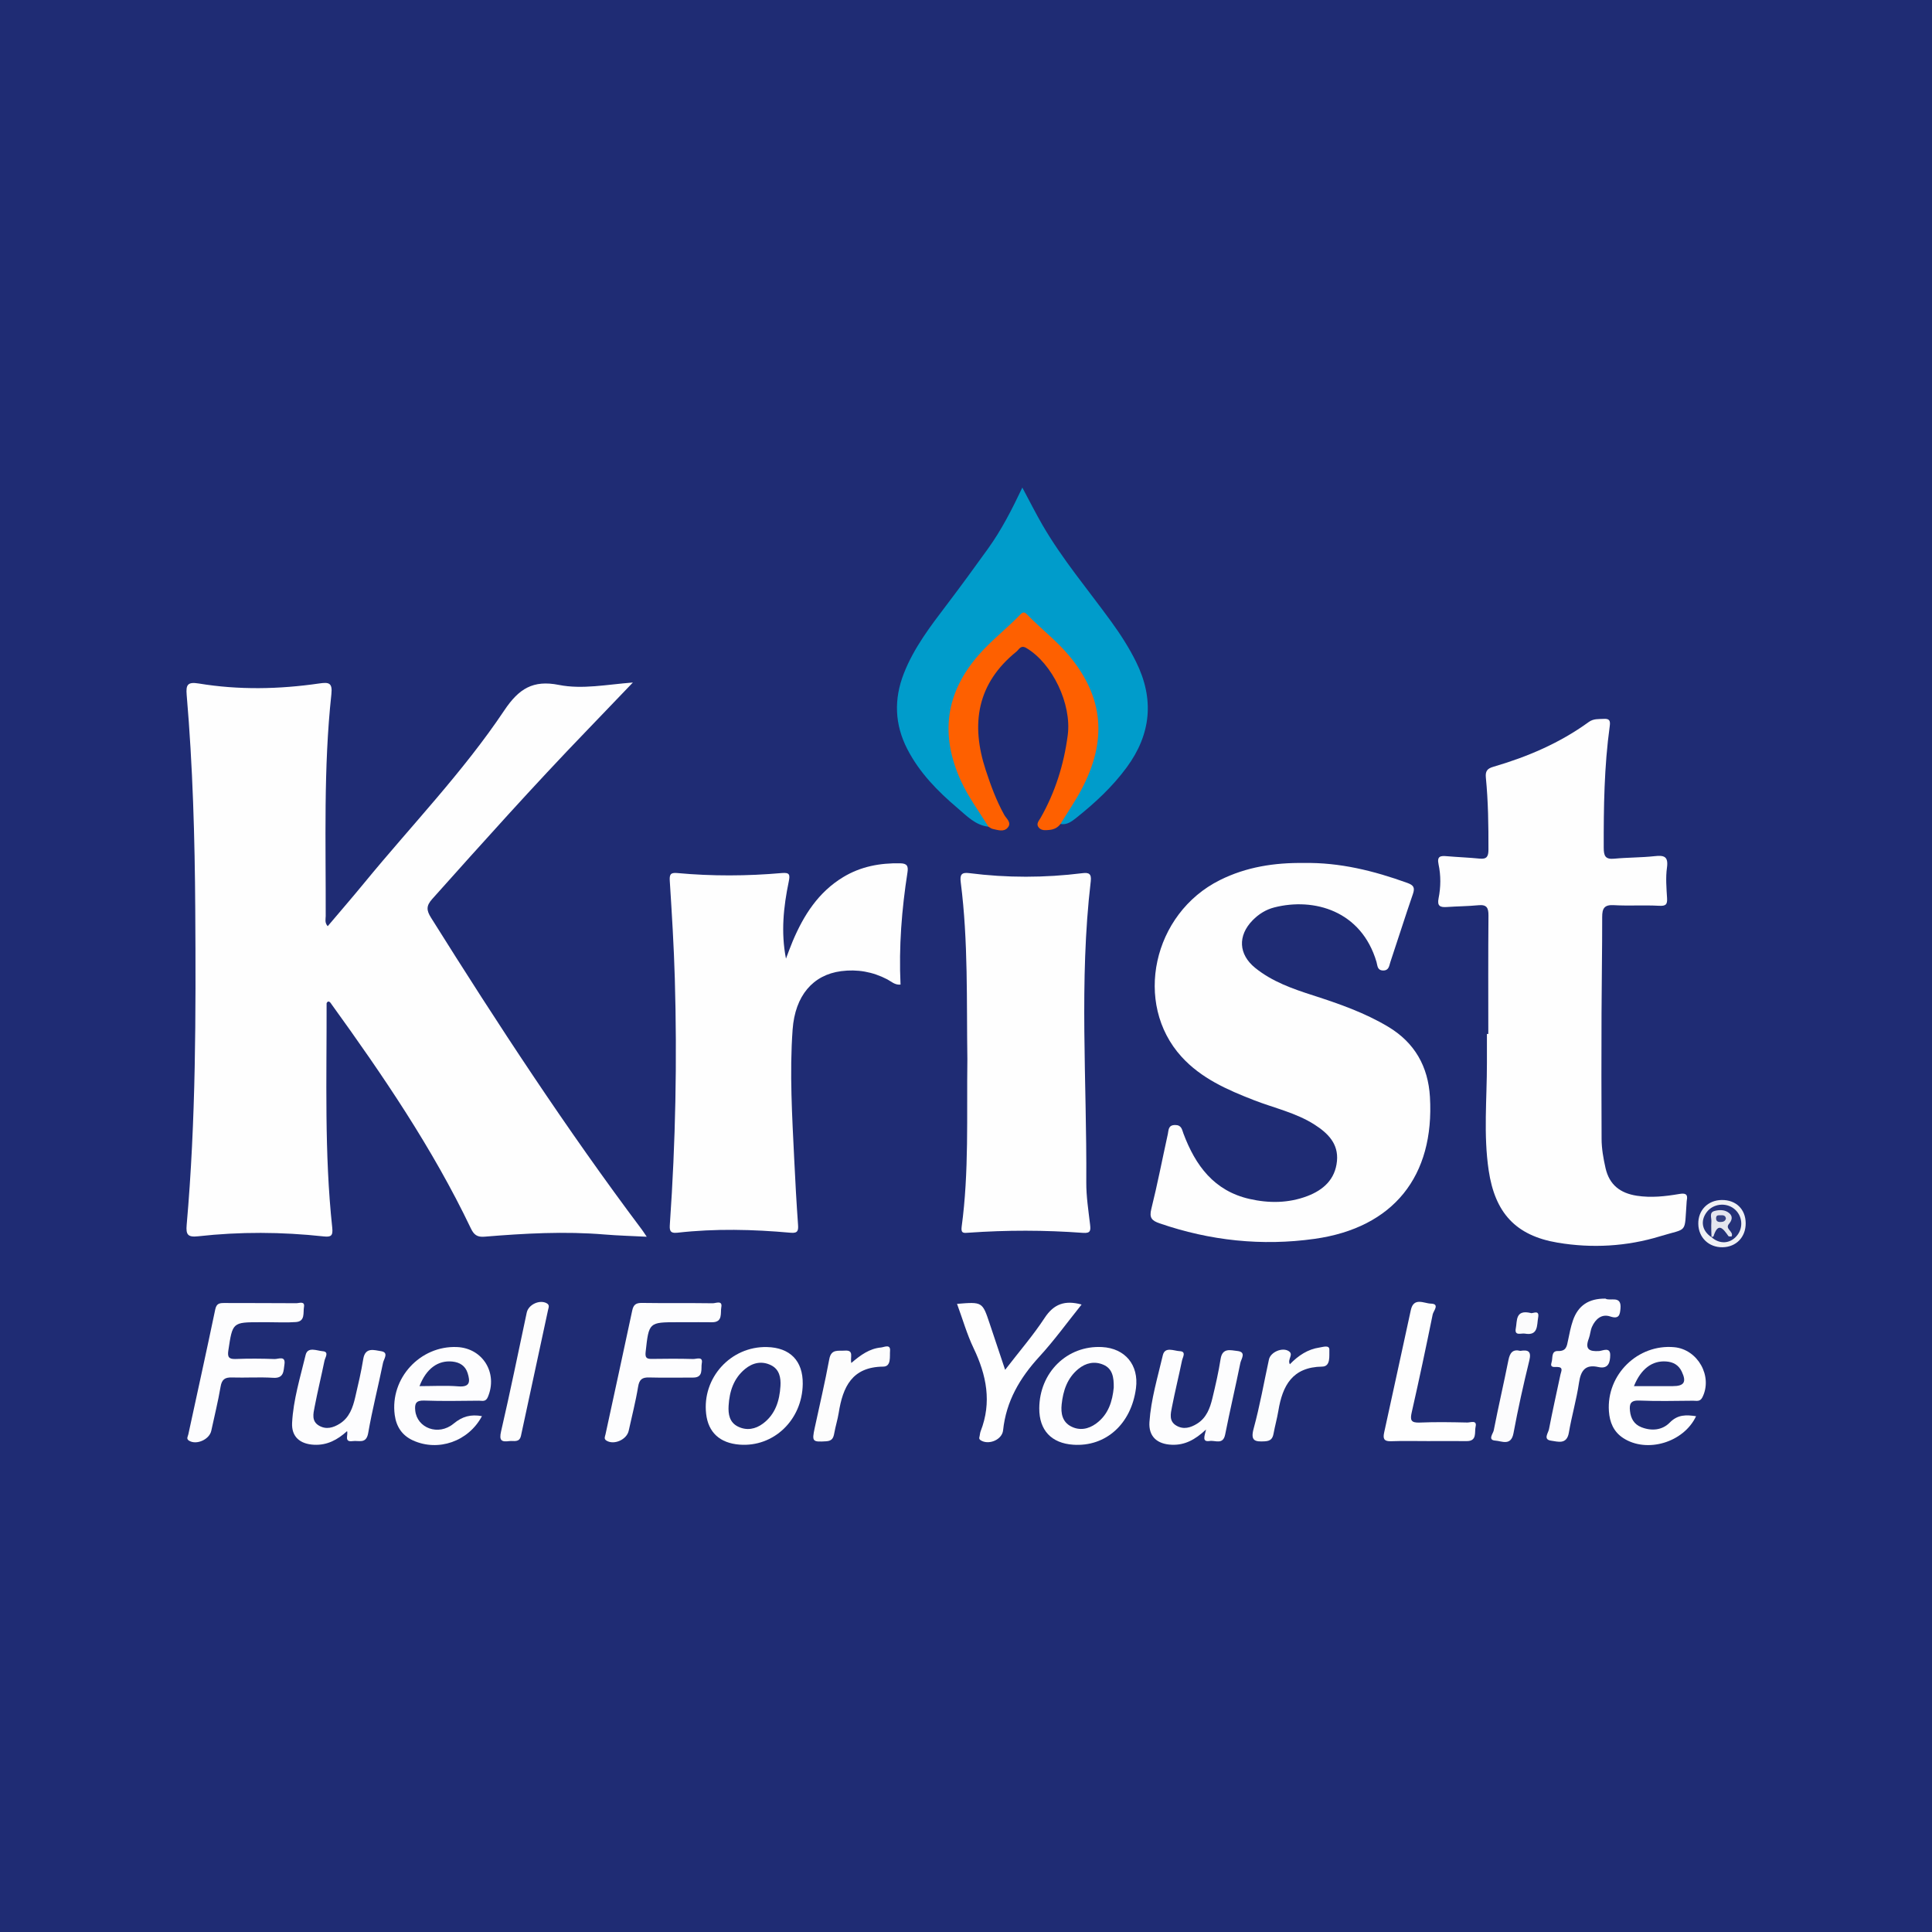
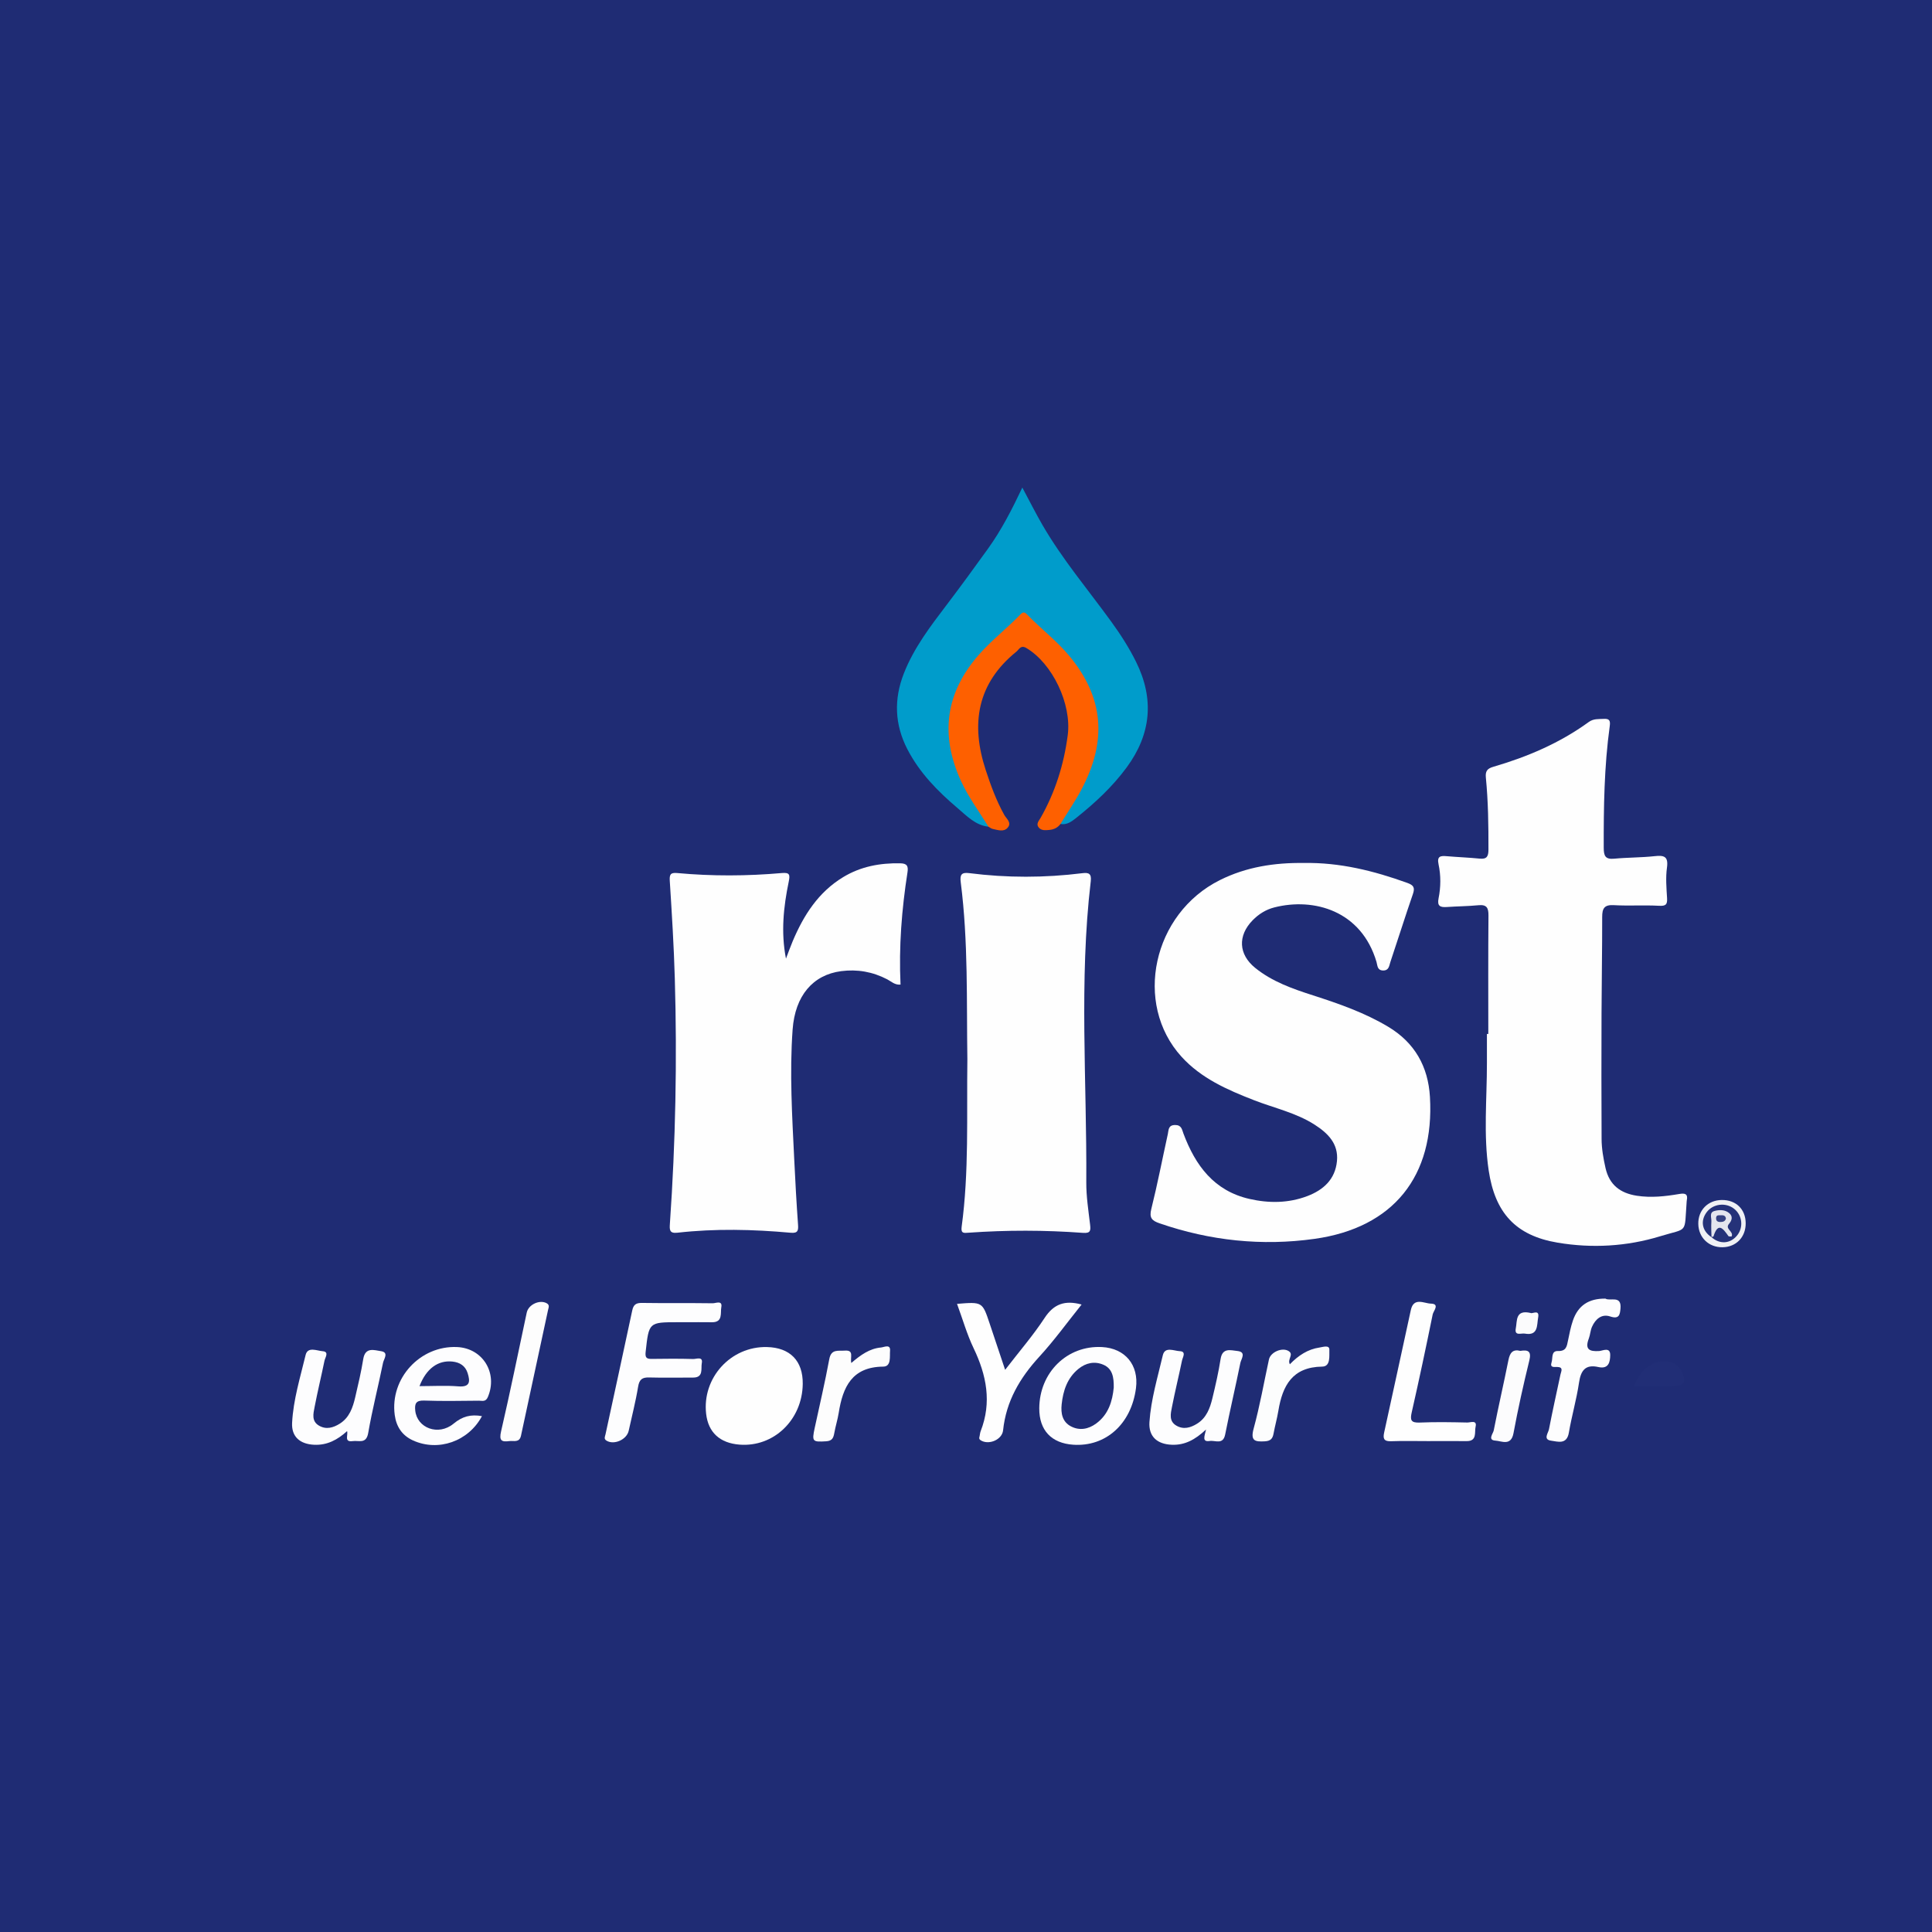
<svg xmlns="http://www.w3.org/2000/svg" version="1.1" id="Layer_1" x="0px" y="0px" width="200px" height="200px" viewBox="0 0 200 200" enable-background="new 0 0 200 200" xml:space="preserve">
  <rect x="0" y="0" width="200" height="200" fill="#808080" stroke="none" />
  <g>
    <path fill="#1F2C74" d="M201.144,100c0,33.335-0.005,66.671,0.024,100.006c0.001,0.948-0.214,1.162-1.162,1.161   c-66.671-0.026-133.341-0.026-200.012,0c-0.948,0-1.162-0.213-1.161-1.161c0.026-66.671,0.026-133.341,0-200.012   c0-0.948,0.213-1.162,1.161-1.161c66.671,0.026,133.341,0.026,200.012,0c0.948,0,1.163,0.213,1.162,1.161   C201.139,33.329,201.144,66.665,201.144,100z" />
-     <path fill="#FEFEFE" d="M66.949,128.027c-1.581-0.082-2.957-0.116-4.325-0.23c-4.167-0.35-8.322-0.117-12.473,0.225   c-0.769,0.063-1.099-0.212-1.413-0.869c-3.949-8.27-9.085-15.806-14.43-23.21c-0.093-0.129-0.167-0.295-0.378-0.255   c-0.042,0.061-0.12,0.123-0.12,0.185c0.018,7.744-0.246,15.496,0.584,23.217c0.091,0.848-0.128,0.987-0.906,0.902   c-4.322-0.47-8.653-0.494-12.973-0.012c-1.075,0.12-1.28-0.169-1.191-1.172c0.96-10.874,0.958-21.778,0.889-32.68   c-0.047-7.407-0.255-14.811-0.888-22.195c-0.09-1.045,0.095-1.368,1.254-1.177c4.141,0.683,8.306,0.599,12.452-0.002   c0.996-0.144,1.405-0.099,1.273,1.118c-0.828,7.636-0.564,15.306-0.587,22.967c-0.001,0.313-0.126,0.661,0.206,1.042   c1.286-1.52,2.569-3,3.81-4.513c4.858-5.919,10.209-11.455,14.472-17.829c1.51-2.257,2.982-3.165,5.643-2.638   c2.435,0.483,4.932-0.036,7.667-0.247c-1.715,1.788-3.264,3.411-4.822,5.026c-5.465,5.665-10.713,11.528-15.958,17.394   c-0.641,0.717-0.579,1.184-0.113,1.929c6.904,11.018,14.02,21.892,21.832,32.296C66.578,127.466,66.688,127.643,66.949,128.027z" />
    <path fill="#FEFEFE" d="M154.069,107.033c0-4.083-0.019-8.166,0.017-12.249c0.007-0.801-0.175-1.16-1.041-1.075   c-1.086,0.107-2.183,0.109-3.273,0.185c-0.681,0.047-1.014-0.092-0.851-0.902c0.233-1.161,0.246-2.357-0.002-3.515   c-0.187-0.871,0.225-0.898,0.864-0.843c1.131,0.097,2.267,0.137,3.396,0.25c0.747,0.075,0.903-0.239,0.905-0.932   c0.006-2.485-0.024-4.968-0.267-7.44c-0.066-0.674,0.124-0.947,0.775-1.136c3.529-1.029,6.881-2.459,9.873-4.634   c0.498-0.362,1.024-0.294,1.563-0.325c0.573-0.033,0.69,0.179,0.612,0.746c-0.577,4.18-0.633,8.386-0.623,12.597   c0.002,0.856,0.173,1.219,1.097,1.131c1.38-0.132,2.775-0.11,4.153-0.26c0.979-0.107,1.463-0.001,1.296,1.191   c-0.144,1.031-0.053,2.103,0.011,3.152c0.042,0.683-0.148,0.829-0.839,0.792c-1.554-0.085-3.118,0.027-4.671-0.064   c-0.993-0.058-1.208,0.344-1.206,1.229c0.005,3.325-0.057,6.651-0.068,9.976c-0.014,4.337-0.018,8.673,0.006,13.01   c0.006,1.007,0.184,2.003,0.406,2.992c0.396,1.758,1.539,2.613,3.247,2.875c1.478,0.227,2.939,0.065,4.392-0.183   c0.581-0.099,0.916-0.026,0.776,0.663c-0.008,0.041-0.011,0.084-0.014,0.126c-0.251,3.408,0.184,2.691-2.731,3.585   c-3.458,1.06-7.061,1.264-10.623,0.666c-4.365-0.732-6.488-3.102-7.141-7.482c-0.55-3.691-0.179-7.395-0.182-11.093   c-0.001-1.01,0-2.019,0-3.029C153.975,107.033,154.022,107.033,154.069,107.033z" />
    <path fill="#FEFEFE" d="M134.972,89.336c3.716-0.069,7.244,0.81,10.709,2.061c0.653,0.236,0.814,0.482,0.582,1.155   c-0.808,2.339-1.547,4.703-2.336,7.049c-0.122,0.362-0.134,0.871-0.744,0.863c-0.622-0.009-0.579-0.516-0.689-0.888   c-1.565-5.297-6.468-6.686-10.576-5.641c-0.869,0.221-1.619,0.691-2.25,1.337c-1.552,1.59-1.461,3.521,0.266,4.921   c1.765,1.43,3.872,2.166,5.995,2.849c2.681,0.863,5.33,1.786,7.768,3.243c2.763,1.652,4.145,4.13,4.33,7.265   c0.486,8.214-3.786,13.549-11.939,14.695c-5.446,0.765-10.819,0.196-16.045-1.605c-0.798-0.275-1.091-0.562-0.86-1.487   c0.641-2.567,1.14-5.169,1.71-7.754c0.091-0.415,0.028-0.934,0.753-0.938c0.671-0.003,0.707,0.465,0.862,0.88   c1.241,3.313,3.17,5.941,6.848,6.775c2.006,0.455,4.017,0.443,5.963-0.292c1.678-0.634,2.903-1.739,3.083-3.632   c0.17-1.792-0.936-2.883-2.306-3.762c-1.936-1.243-4.184-1.721-6.292-2.542c-2.756-1.073-5.462-2.258-7.497-4.499   c-5.004-5.511-2.968-14.822,3.975-18.282C129.018,89.741,131.947,89.294,134.972,89.336z" />
    <path fill="#FEFEFE" d="M81.363,99.236c0.233-0.605,0.449-1.216,0.701-1.813c1.134-2.682,2.651-5.065,5.217-6.621   c1.823-1.106,3.816-1.474,5.922-1.433c0.718,0.014,0.836,0.313,0.739,0.941c-0.597,3.832-0.902,7.686-0.719,11.618   c-0.596,0.053-0.967-0.334-1.381-0.549c-1.507-0.784-3.094-1.062-4.767-0.845c-2.921,0.38-4.769,2.54-5.023,6.042   c-0.327,4.501-0.046,9.002,0.17,13.5c0.107,2.227,0.229,4.455,0.389,6.679c0.045,0.62-0.004,0.927-0.758,0.859   c-3.905-0.351-7.815-0.446-11.72-0.004c-0.832,0.094-0.83-0.291-0.785-0.944c0.589-8.447,0.753-16.905,0.508-25.368   c-0.097-3.363-0.305-6.724-0.519-10.082c-0.043-0.671,0.051-0.905,0.765-0.839c3.612,0.334,7.228,0.317,10.84,0   c0.813-0.071,0.855,0.173,0.706,0.9C81.112,93.872,80.828,96.496,81.363,99.236z" />
    <path fill="#FEFEFE" d="M100.142,109.643c-0.093-5.96,0.102-12.153-0.686-18.307c-0.102-0.798,0.079-1.052,0.888-0.949   c3.898,0.497,7.8,0.491,11.699,0.005c0.663-0.083,0.965,0.041,0.871,0.839c-1.222,10.367-0.393,20.767-0.462,31.153   c-0.01,1.464,0.223,2.933,0.394,4.393c0.072,0.619,0.042,0.905-0.736,0.848c-3.947-0.291-7.898-0.296-11.848-0.016   c-0.451,0.032-0.811,0.108-0.714-0.601C100.321,121.315,100.062,115.584,100.142,109.643z" />
    <path fill="#009CCB" d="M102.325,85.581c-1.356-0.153-2.235-1.11-3.191-1.92c-2.068-1.752-3.951-3.671-5.209-6.113   c-1.312-2.546-1.402-5.164-0.366-7.816c1.039-2.661,2.757-4.903,4.467-7.153c1.452-1.911,2.864-3.852,4.266-5.8   c1.376-1.913,2.449-4.007,3.539-6.305c0.756,1.411,1.385,2.665,2.087,3.877c2.055,3.546,4.702,6.674,7.101,9.977   c0.967,1.331,1.854,2.708,2.586,4.185c1.904,3.844,1.563,7.484-0.969,10.927c-1.484,2.018-3.306,3.704-5.257,5.254   c-0.453,0.36-0.948,0.723-1.601,0.606c-0.365-0.722,0.182-1.21,0.496-1.713c1.098-1.759,2.059-3.579,2.567-5.6   c0.973-3.868-0.29-7.14-2.815-10.014c-1.053-1.199-2.177-2.345-3.464-3.313c-0.371-0.279-0.668-0.451-1.101-0.081   c-1.893,1.615-3.761,3.247-5.095,5.391c-2.006,3.225-2.112,6.566-0.657,10.019c0.575,1.364,1.303,2.635,2.125,3.863   C102.172,84.358,102.636,84.871,102.325,85.581z" />
    <path fill="#FE6000" d="M102.325,85.581c-0.964-1.57-2.073-3.046-2.846-4.738c-2.184-4.783-1.61-9.136,1.882-13.099   c1.313-1.49,2.888-2.7,4.258-4.125c0.259-0.27,0.425-0.296,0.697-0.014c1.429,1.483,3.088,2.731,4.407,4.33   c3.513,4.258,3.929,8.715,1.215,13.818c-0.649,1.22-1.437,2.367-2.161,3.547c-0.293,0.394-0.688,0.575-1.175,0.617   c-0.386,0.033-0.783,0.076-1.058-0.236c-0.335-0.38,0.001-0.702,0.18-1.018c1.516-2.664,2.412-5.527,2.808-8.561   c0.421-3.225-1.583-7.414-4.28-9.016c-0.594-0.353-0.756,0.148-1.026,0.366c-4.081,3.293-4.752,7.482-3.188,12.253   c0.524,1.598,1.099,3.17,1.92,4.649c0.221,0.397,0.809,0.808,0.355,1.33c-0.417,0.478-1.019,0.232-1.546,0.127   C102.61,85.779,102.471,85.66,102.325,85.581z" />
-     <path fill="#FDFDFE" d="M27.735,136.875c-0.253,0.001-0.505,0.001-0.758,0.001c-2.914,0-2.9,0.002-3.338,2.92   c-0.098,0.652,0.022,0.914,0.746,0.886c1.345-0.052,2.694-0.045,4.039,0.005c0.381,0.014,1.17-0.392,1.021,0.567   c-0.101,0.647-0.029,1.448-1.156,1.377c-1.425-0.09-2.861,0.009-4.291-0.034c-0.723-0.022-1.037,0.208-1.163,0.956   c-0.259,1.531-0.638,3.041-0.963,4.561c-0.194,0.904-1.528,1.498-2.297,1.03c-0.326-0.198-0.127-0.435-0.08-0.653   c0.932-4.309,1.885-8.614,2.785-12.929c0.131-0.627,0.434-0.677,0.944-0.674c2.483,0.016,4.966-0.003,7.449,0.021   c0.292,0.003,0.913-0.265,0.794,0.4c-0.102,0.573,0.15,1.478-0.829,1.55C29.675,136.929,28.703,136.874,27.735,136.875z" />
    <path fill="#FDFDFE" d="M70.914,136.876c-0.253,0-0.506,0-0.758,0c-2.993,0-2.982,0.011-3.318,3.066   c-0.064,0.586,0.073,0.741,0.63,0.732c1.432-0.023,2.865-0.029,4.297,0.01c0.325,0.009,1.028-0.304,0.884,0.437   c-0.105,0.543,0.209,1.488-0.895,1.486c-1.517-0.003-3.034,0.031-4.55-0.011c-0.722-0.02-1.022,0.199-1.146,0.955   c-0.251,1.532-0.643,3.041-0.975,4.56c-0.201,0.918-1.505,1.499-2.29,1.03c-0.316-0.188-0.161-0.429-0.112-0.656   c0.923-4.273,1.859-8.544,2.767-12.821c0.127-0.599,0.384-0.795,1.006-0.785c2.443,0.038,4.887,0,7.33,0.035   c0.31,0.004,1.028-0.343,0.885,0.413c-0.109,0.579,0.193,1.569-0.974,1.552C72.768,136.865,71.841,136.876,70.914,136.876z" />
    <path fill="#FEFEFE" d="M99.072,134.975c2.624-0.213,2.624-0.213,3.372,2.023c0.517,1.545,1.034,3.09,1.607,4.806   c1.462-1.899,2.897-3.557,4.089-5.374c0.951-1.45,2.098-1.857,3.827-1.386c-1.476,1.838-2.822,3.707-4.369,5.392   c-2.017,2.198-3.442,4.608-3.758,7.628c-0.1,0.952-1.399,1.518-2.23,1.084c-0.156-0.082-0.28-0.168-0.223-0.381   c0.055-0.203,0.057-0.423,0.133-0.616c1.166-2.988,0.605-5.798-0.736-8.594C100.1,138.13,99.663,136.582,99.072,134.975z" />
    <path fill="#FDFDFE" d="M49.892,146.597c-1.4,2.628-4.532,3.703-7.139,2.516c-1.139-0.519-1.731-1.439-1.891-2.639   c-0.505-3.787,2.627-7.191,6.445-7.028c2.678,0.115,4.248,2.698,3.196,5.174c-0.227,0.534-0.586,0.377-0.917,0.38   c-1.892,0.017-3.786,0.056-5.676-0.013c-0.851-0.031-0.997,0.315-0.925,1.029c0.183,1.813,2.391,2.665,3.97,1.36   C47.866,146.623,48.729,146.391,49.892,146.597z" />
-     <path fill="#FEFEFE" d="M175.577,146.605c-1.281,2.727-5.097,3.848-7.532,2.269c-1.018-0.66-1.412-1.652-1.491-2.782   c-0.264-3.792,2.992-6.974,6.755-6.632c2.454,0.223,4.013,3.023,2.921,5.191c-0.244,0.485-0.618,0.348-0.962,0.351   c-1.852,0.014-3.707,0.063-5.556-0.017c-0.915-0.04-1.059,0.34-0.976,1.091c0.086,0.779,0.437,1.373,1.164,1.663   c1.063,0.425,2.171,0.321,2.949-0.471C173.688,146.413,174.563,146.456,175.577,146.605z" />
    <path fill="#FDFDFE" d="M107.585,145.795c0.017-3.73,2.896-6.542,6.499-6.348c2.393,0.129,3.823,1.862,3.512,4.256   c-0.481,3.701-3.119,6.08-6.49,5.855C108.838,149.406,107.575,148.057,107.585,145.795z" />
    <path fill="#FEFEFE" d="M83.1,143.26c-0.043,3.723-3.01,6.57-6.554,6.287c-2.032-0.162-3.226-1.265-3.447-3.186   c-0.429-3.728,2.547-7,6.29-6.915C81.789,139.5,83.128,140.876,83.1,143.26z" />
    <path fill="#FEFEFE" d="M147.787,149.182c-1.263,0.001-2.528-0.033-3.789,0.014c-0.732,0.027-0.851-0.266-0.711-0.901   c0.93-4.227,1.841-8.457,2.763-12.685c0.297-1.36,1.388-0.674,2.066-0.66c0.968,0.02,0.269,0.762,0.197,1.114   c-0.686,3.376-1.401,6.747-2.164,10.107c-0.184,0.808-0.123,1.133,0.823,1.092c1.639-0.072,3.284-0.039,4.926-0.004   c0.317,0.007,1.029-0.3,0.854,0.439c-0.128,0.538,0.185,1.495-0.923,1.486C150.482,149.172,149.135,149.181,147.787,149.182z" />
    <path fill="#FDFDFE" d="M124.85,147.981c-1.158,1.085-2.217,1.624-3.521,1.581c-1.534-0.051-2.44-0.849-2.339-2.354   c0.159-2.354,0.851-4.625,1.385-6.913c0.218-0.932,1.161-0.447,1.746-0.423c0.718,0.029,0.311,0.627,0.241,0.969   c-0.332,1.606-0.727,3.199-1.04,4.808c-0.133,0.682-0.34,1.467,0.455,1.932c0.74,0.433,1.471,0.218,2.143-0.199   c0.971-0.602,1.338-1.6,1.586-2.631c0.325-1.348,0.638-2.703,0.851-4.072c0.187-1.199,1.055-0.894,1.723-0.827   c0.979,0.099,0.408,0.816,0.322,1.238c-0.502,2.472-1.082,4.929-1.572,7.403c-0.219,1.109-1.027,0.588-1.6,0.677   C124.416,149.297,124.682,148.695,124.85,147.981z" />
    <path fill="#FDFDFE" d="M35.929,148.15c-0.99,0.903-2.068,1.473-3.405,1.412c-1.471-0.068-2.361-0.832-2.286-2.272   c0.125-2.397,0.843-4.703,1.399-7.023c0.215-0.897,1.174-0.434,1.756-0.391c0.713,0.053,0.269,0.64,0.198,0.984   c-0.329,1.603-0.717,3.193-1.026,4.799c-0.131,0.681-0.335,1.465,0.463,1.926c0.74,0.428,1.47,0.215,2.14-0.205   c1.007-0.632,1.357-1.675,1.607-2.749c0.305-1.308,0.616-2.618,0.828-3.943c0.205-1.279,1.157-0.914,1.833-0.816   c0.848,0.123,0.296,0.809,0.216,1.202c-0.492,2.426-1.113,4.827-1.535,7.264c-0.204,1.18-0.971,0.756-1.599,0.845   C35.58,149.316,36.061,148.563,35.929,148.15z" />
    <path fill="#FDFDFE" d="M166.195,134.432c0.473,0.304,1.685-0.398,1.557,1.028c-0.056,0.621-0.13,1.133-1.06,0.821   c-0.887-0.298-1.529,0.267-1.888,1.068c-0.169,0.377-0.182,0.822-0.33,1.211c-0.419,1.102,0.02,1.37,1.078,1.298   c0.356-0.024,1.148-0.462,1.137,0.429c-0.009,0.697-0.158,1.469-1.228,1.228c-1.337-0.301-1.815,0.35-2.001,1.615   c-0.256,1.739-0.756,3.441-1.051,5.175c-0.216,1.271-1.143,0.926-1.829,0.835c-0.869-0.115-0.306-0.792-0.23-1.186   c0.365-1.894,0.788-3.776,1.189-5.663c0.073-0.344,0.344-0.77-0.354-0.785c-0.296-0.006-0.759,0.108-0.565-0.488   c0.143-0.439-0.067-1.184,0.663-1.161c0.865,0.028,0.916-0.502,1.038-1.093c0.144-0.697,0.278-1.404,0.51-2.074   C163.37,135.143,164.457,134.415,166.195,134.432z" />
    <path fill="#FDFDFD" d="M52.746,149.179c-0.826,0.113-1.098-0.041-0.874-1.005c0.947-4.085,1.78-8.196,2.656-12.297   c0.181-0.845,1.365-1.378,2.087-0.953c0.306,0.18,0.172,0.444,0.126,0.656c-0.93,4.347-1.877,8.69-2.807,13.038   C53.772,149.373,53.193,149.126,52.746,149.179z" />
    <path fill="#FDFDFD" d="M88.128,141.094c0.976-0.839,1.905-1.497,3.074-1.602c0.319-0.029,0.995-0.388,0.935,0.34   c-0.048,0.582,0.148,1.632-0.703,1.64c-3.238,0.029-4.185,2.107-4.609,4.778c-0.111,0.702-0.332,1.386-0.457,2.087   c-0.089,0.501-0.212,0.826-0.84,0.864c-1.415,0.087-1.494,0.035-1.193-1.366c0.511-2.377,1.069-4.745,1.511-7.134   c0.199-1.077,0.914-0.834,1.594-0.886C88.46,139.738,87.98,140.499,88.128,141.094z" />
    <path fill="#FCFDFD" d="M133.526,141.227c0.884-0.91,1.861-1.557,3.07-1.732c0.353-0.051,1.042-0.298,1.018,0.237   c-0.027,0.6,0.162,1.726-0.738,1.739c-3.098,0.044-4.112,1.973-4.542,4.581c-0.13,0.787-0.351,1.558-0.494,2.344   c-0.096,0.527-0.302,0.774-0.9,0.809c-1.044,0.061-1.511-0.045-1.159-1.334c0.642-2.348,1.062-4.757,1.58-7.14   c0.165-0.76,1.378-1.29,2.042-0.866C133.968,140.226,133.236,140.702,133.526,141.227z" />
    <path fill="#FCFCFD" d="M157.383,139.842c0.852-0.138,1.159,0.067,0.929,1.008c-0.61,2.49-1.168,4.996-1.636,7.516   c-0.253,1.361-1.231,0.805-1.871,0.766c-0.836-0.051-0.237-0.734-0.174-1.057c0.474-2.434,1.036-4.85,1.522-7.282   C156.302,140.042,156.601,139.644,157.383,139.842z" />
    <path fill="#F0F1F5" d="M180.713,126.617c0.014,1.445-0.977,2.477-2.401,2.498c-1.418,0.021-2.477-0.997-2.506-2.41   c-0.029-1.419,0.991-2.464,2.422-2.482C179.701,124.205,180.699,125.166,180.713,126.617z" />
    <path fill="#FBFBFC" d="M158.464,135.921c0.169,0.105,0.928-0.413,0.765,0.468c-0.144,0.781,0.035,1.923-1.383,1.666   c-0.372-0.067-1.096,0.286-0.93-0.554C157.069,136.737,156.844,135.538,158.464,135.921z" />
    <path fill="#202D75" d="M43.427,143.492c0.697-1.813,1.914-2.693,3.392-2.545c0.786,0.079,1.361,0.447,1.597,1.214   c0.257,0.835,0.27,1.456-0.964,1.355C46.157,143.41,44.846,143.492,43.427,143.492z" />
    <path fill="#212E76" d="M169.145,143.493c0.732-1.809,1.904-2.661,3.342-2.554c0.73,0.054,1.284,0.366,1.605,1.041   c0.515,1.083,0.259,1.508-0.919,1.512C171.868,143.496,170.564,143.493,169.145,143.493z" />
    <path fill="#1F2C75" d="M115.294,143.644c-0.135,1.371-0.523,2.767-1.818,3.717c-0.801,0.588-1.714,0.763-2.606,0.299   c-0.899-0.467-1.066-1.356-0.967-2.284c0.151-1.413,0.574-2.715,1.723-3.659c0.776-0.638,1.681-0.832,2.597-0.439   C115.169,141.685,115.313,142.582,115.294,143.644z" />
-     <path fill="#1F2C75" d="M75.426,145.508c0.09-1.471,0.515-2.807,1.694-3.785c0.808-0.67,1.756-0.865,2.705-0.392   c0.857,0.428,1.023,1.279,0.967,2.163c-0.096,1.518-0.524,2.904-1.795,3.863c-0.787,0.594-1.703,0.769-2.609,0.318   C75.516,147.24,75.37,146.403,75.426,145.508z" />
    <path fill="#253279" d="M177.172,128.072c-0.986-0.653-1.178-1.696-0.48-2.608c0.653-0.853,1.955-1.009,2.814-0.338   c0.871,0.681,1.004,1.957,0.292,2.801c-0.718,0.851-1.812,0.898-2.658,0.114c0.361-0.416,0.121-1.35,1.115-1.233   c0.324,0.038,0.33-0.331,0.342-0.563c0.011-0.228-0.151-0.388-0.38-0.429c-0.349-0.063-0.562,0.113-0.654,0.435   C177.39,126.848,177.491,127.505,177.172,128.072z" />
    <path fill="#E4E5EE" d="M177.172,128.072c-0.007-0.542-0.049-1.087-0.011-1.625c0.027-0.376-0.25-0.925,0.306-1.082   c0.517-0.146,1.114-0.154,1.554,0.228c0.376,0.326,0.28,0.734-0.037,1.103c-0.461,0.538,0.528,0.775,0.268,1.307   c-0.107-0.013-0.285,0.017-0.33-0.047c-0.543-0.77-1.064-1.49-1.546,0.042c-0.011,0.036-0.156,0.03-0.237,0.043   C177.14,128.041,177.172,128.072,177.172,128.072z" />
    <path fill="#354182" d="M178.667,126.151c-0.084,0.297-0.311,0.347-0.579,0.35c-0.312,0.004-0.465-0.137-0.436-0.446   c0.029-0.304,0.279-0.246,0.471-0.254C178.378,125.791,178.63,125.81,178.667,126.151z" />
  </g>
</svg>